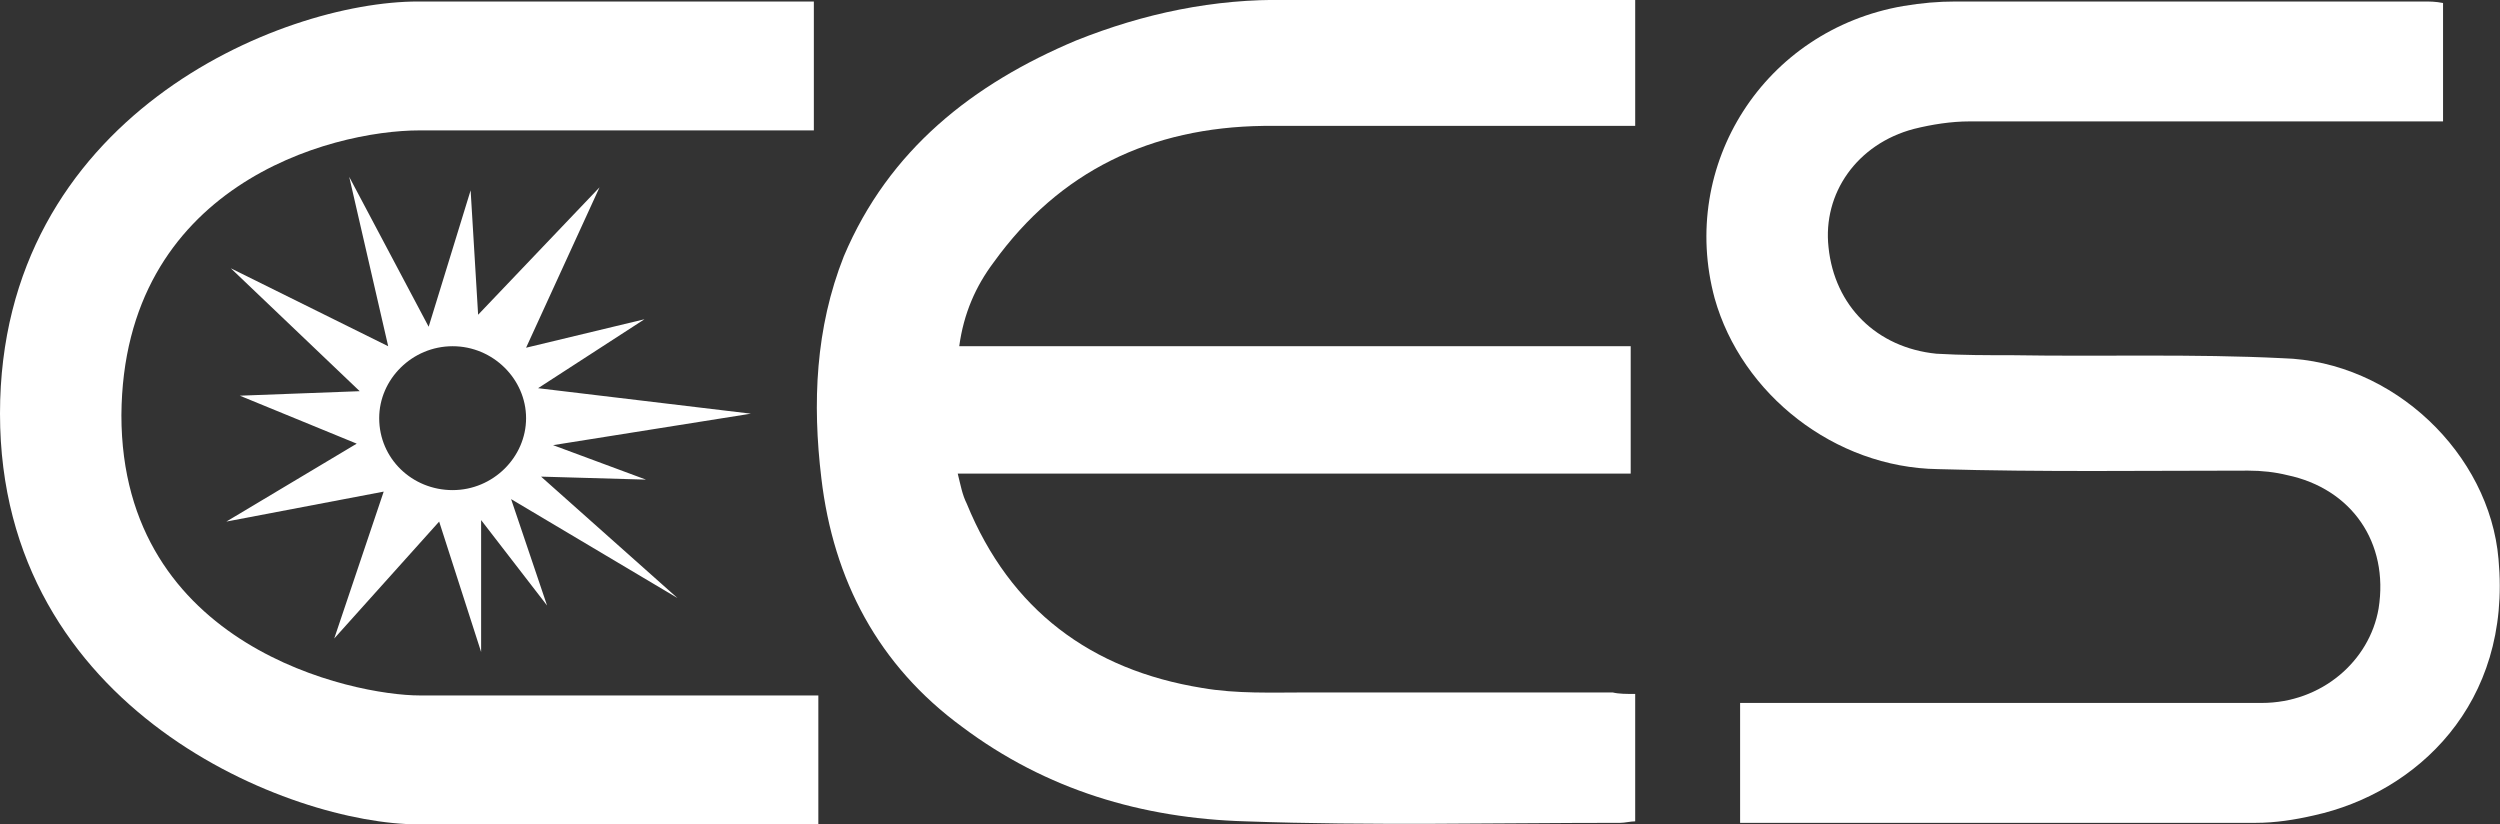
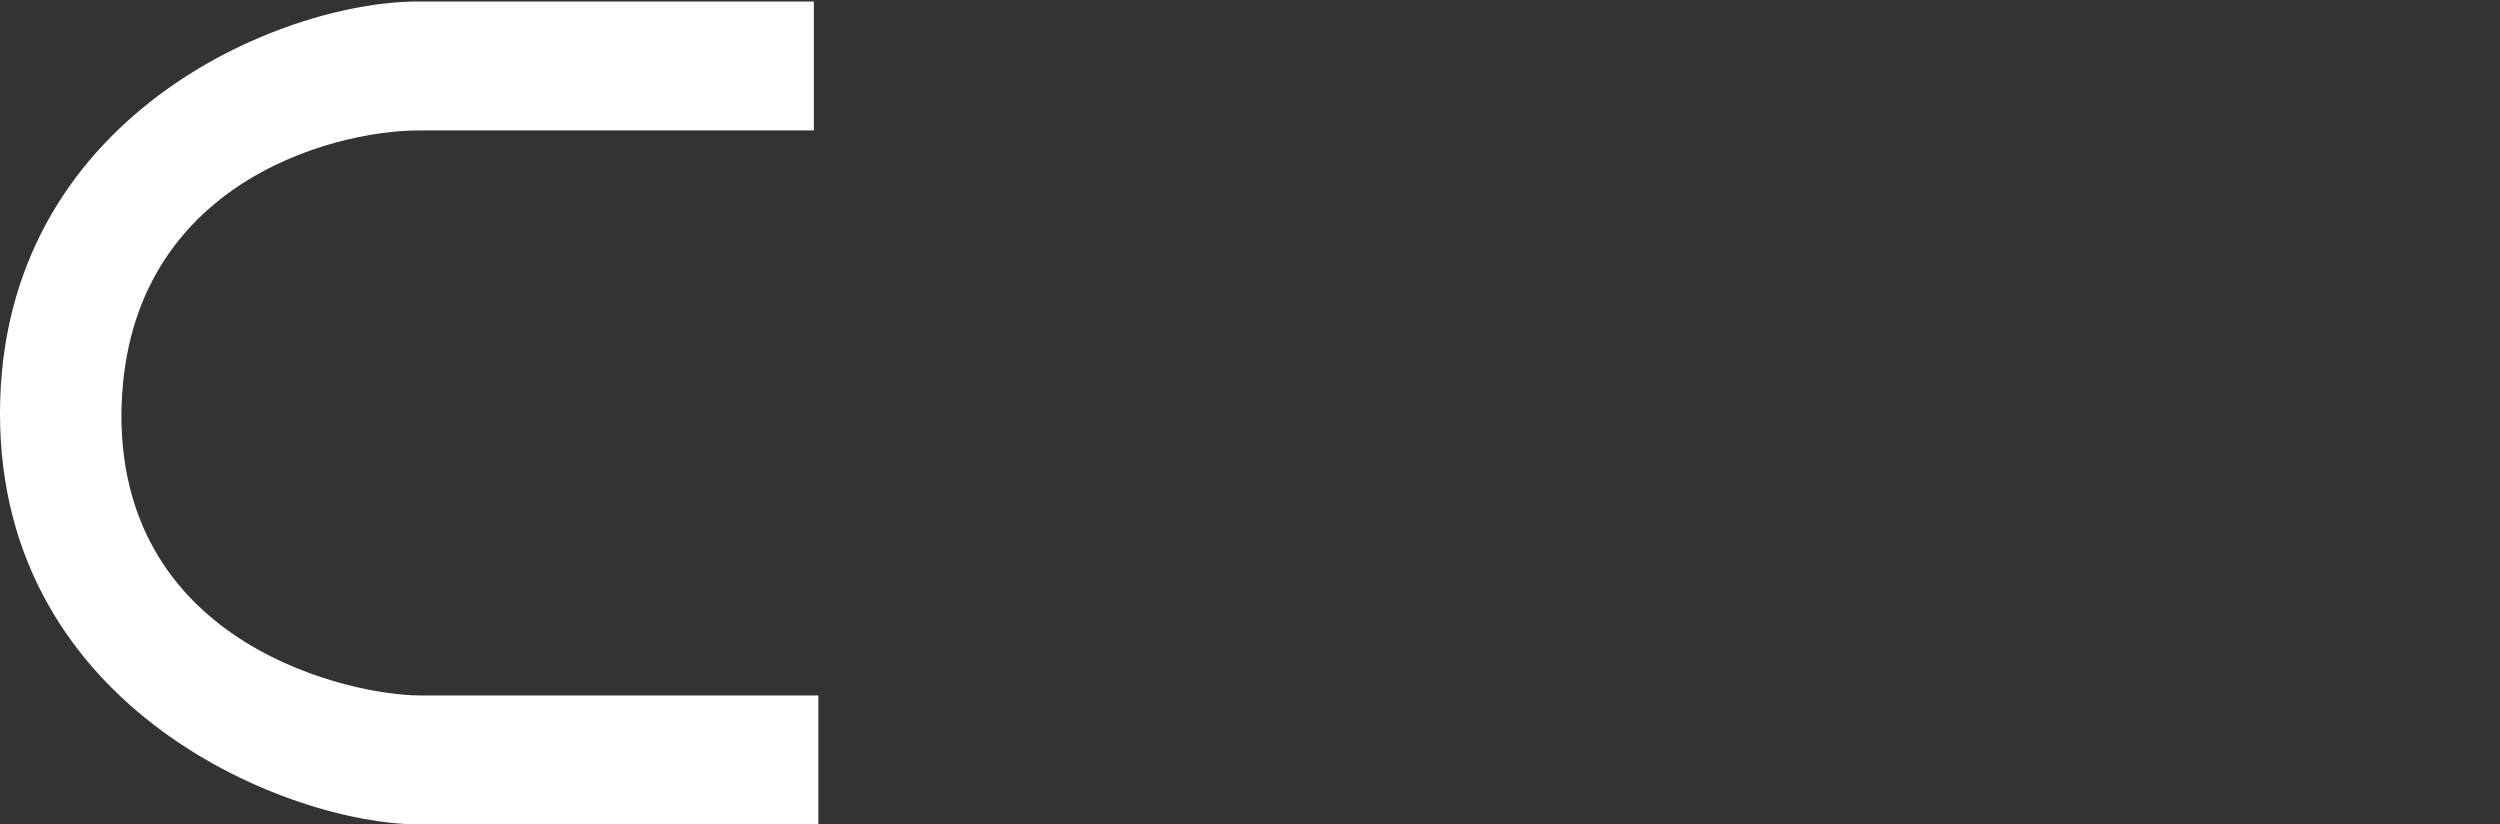
<svg xmlns="http://www.w3.org/2000/svg" version="1.1" id="Layer_1" x="0px" y="0px" viewBox="0 0 166.8 55" style="enable-background:new 0 0 166.8 55;" xml:space="preserve">
  <rect x="0" y="0" width="166.8" height="55" fill="#333333" stroke="none" />
  <style type="text/css">
	.st0{fill:#FFFFFF;}
</style>
  <g id="XMLID_2_">
    <g>
-       <path class="st0" d="M166.7,37.3c0.9,9.7-5.5,15.6-12.3,17.1c-1.3,0.3-2.6,0.5-3.9,0.5c-11.2,0-22.3,0-33.4,0c-0.3,0-0.6,0-1,0    c0-2.7,0-5.2,0-8c0.5,0,1,0,1.5,0c11.1,0,22.2,0,33.3,0c4,0,7.2-2.8,7.8-6.3c0.7-4.4-1.8-8-6.1-8.9c-0.8-0.2-1.7-0.3-2.6-0.3    c-6.9,0-13.8,0.1-20.7-0.1c-6.9-0.1-13.1-5-14.9-11.4C112,11,117.7,2,127,0.4c1.2-0.2,2.3-0.3,3.5-0.3c10.4,0,20.9,0,31.2,0    c0.4,0,0.8,0,1.3,0.1c0,2.7,0,5.2,0,7.9c-0.6,0-1.1,0-1.6,0c-10,0-20.1,0-30,0c-1.2,0-2.5,0.2-3.7,0.5c-3.8,1-6.1,4.3-5.7,7.9    c0.4,3.9,3.2,6.7,7.2,7.1c1.7,0.1,3.4,0.1,5.1,0.1c6,0.1,12-0.1,18,0.2C159.7,24.1,166.1,30.3,166.7,37.3z" />
-       <path class="st0" d="M109.1,46.3c0,2.9,0,5.6,0,8.5c-0.3,0-0.7,0.1-1,0.1c-8.3,0-16.6,0.2-25-0.1c-6.9-0.2-13.3-2.1-18.9-6.3    c-5.6-4.1-8.6-9.8-9.4-16.6c-0.6-5-0.4-10,1.5-14.8C59.3,10,64.9,5.6,71.8,2.7c4.5-1.8,9.2-2.8,14.1-2.7c7.2,0,14.4,0,21.6,0    c0.5,0,1,0,1.6,0c0,2.9,0,5.6,0,8.4c-0.6,0-1.1,0-1.6,0c-7.8,0-15.5,0-23.2,0c-7.5,0.1-13.6,3-18,9.1c-1.2,1.6-2,3.4-2.3,5.6    c15,0,29.8,0,44.8,0c0,2.9,0,5.6,0,8.5c-15,0-29.8,0-44.9,0c0.2,0.8,0.3,1.4,0.6,2c2.9,7.1,8.3,11.1,15.7,12.3    c2.3,0.4,4.7,0.3,7,0.3c6.8,0,13.6,0,20.4,0C108,46.3,108.5,46.3,109.1,46.3z" />
-       <path class="st0" d="M31.4,12.7l0.5,8.3l8.1-8.5l-4.9,10.7l7.9-1.9l-7.1,4.6l14.2,1.7l-13.2,2.1l6.2,2.3l-7-0.2l9.1,8.1l-11.1-6.6    l2.4,7.1l-4.4-5.7v8.8l-2.8-8.7l-7,7.8l3.3-9.8l-10.5,2l8.7-5.2l-7.8-3.2l8-0.3l-8.6-8.2l10.5,5.2l-2.6-11.3l5.3,10L31.4,12.7z     M30.2,23.1c-2.7,0-4.9,2.2-4.9,4.8c0,2.7,2.2,4.8,4.9,4.8s4.9-2.2,4.9-4.8C35.1,25.3,32.9,23.1,30.2,23.1" />
      <path class="st0" d="M54.6,55v-8.6H28c-4.4,0-19.9-3.2-19.9-18.7C8.2,12.4,22,8.7,28,8.7h26.3V0.1H27.9C18.7,0.1,0,7.8,0,27.6    C0,47.5,19.5,55,27.9,55H54.6z" />
    </g>
  </g>
</svg>